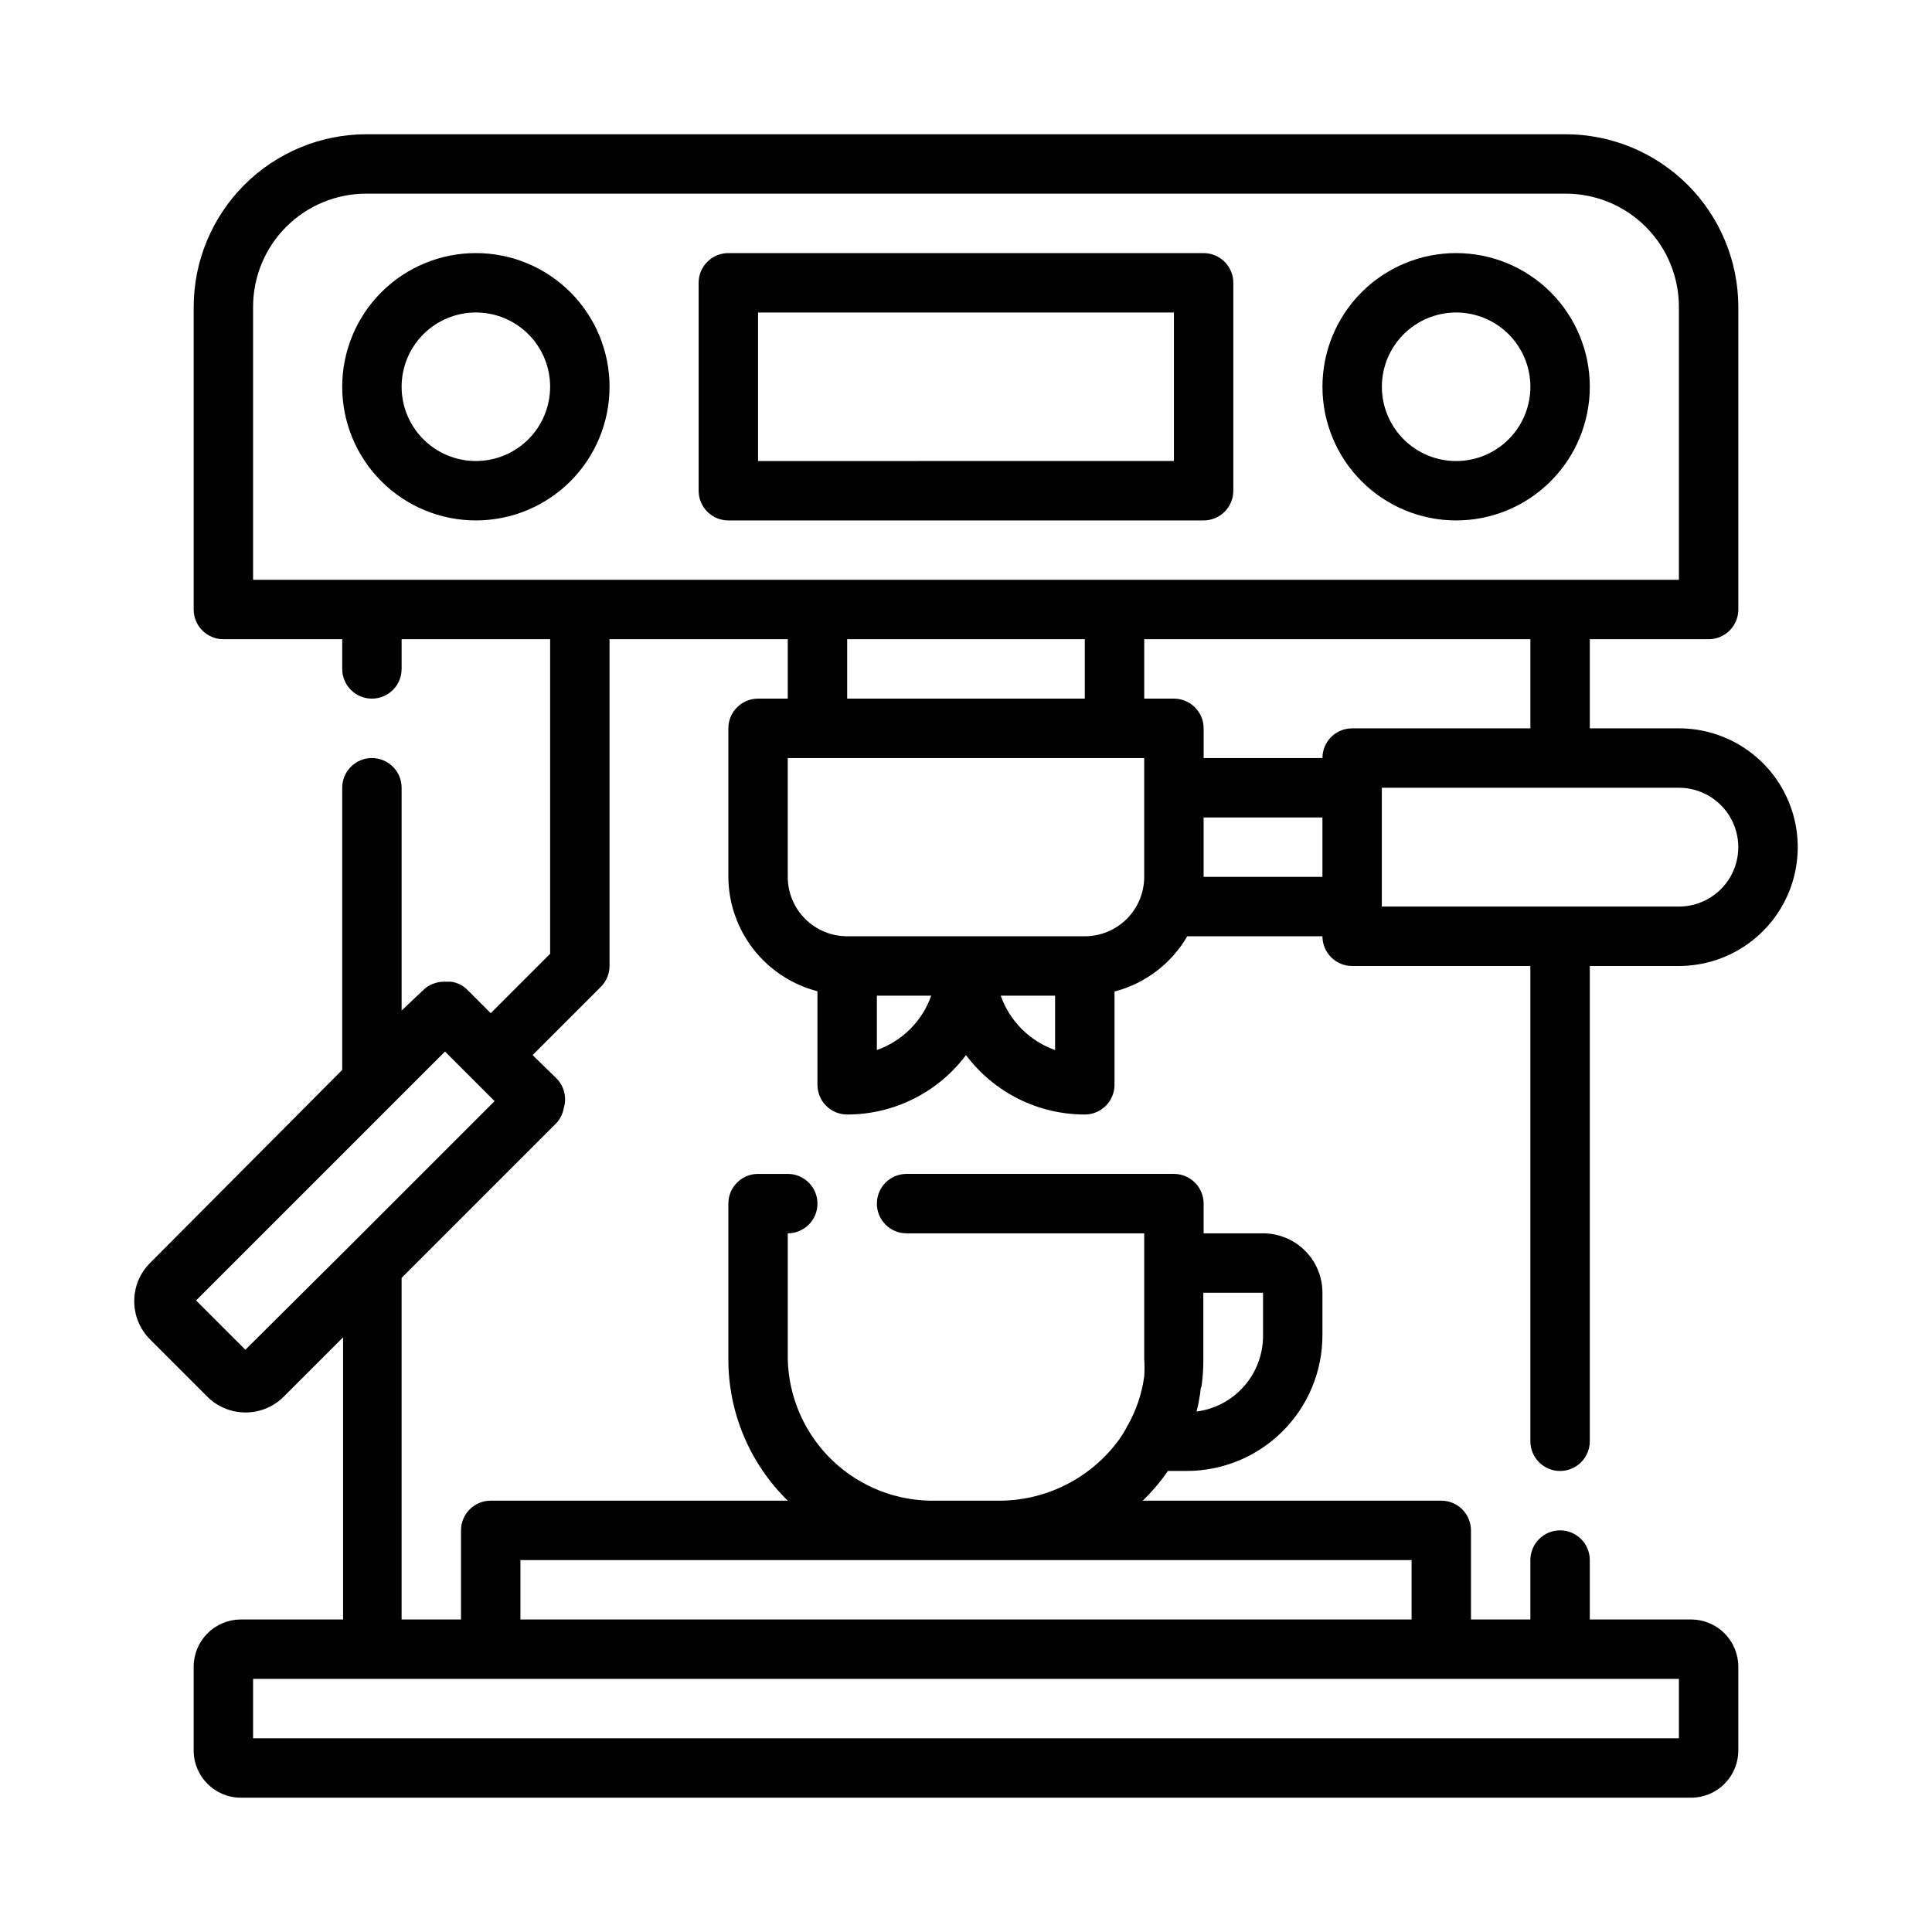
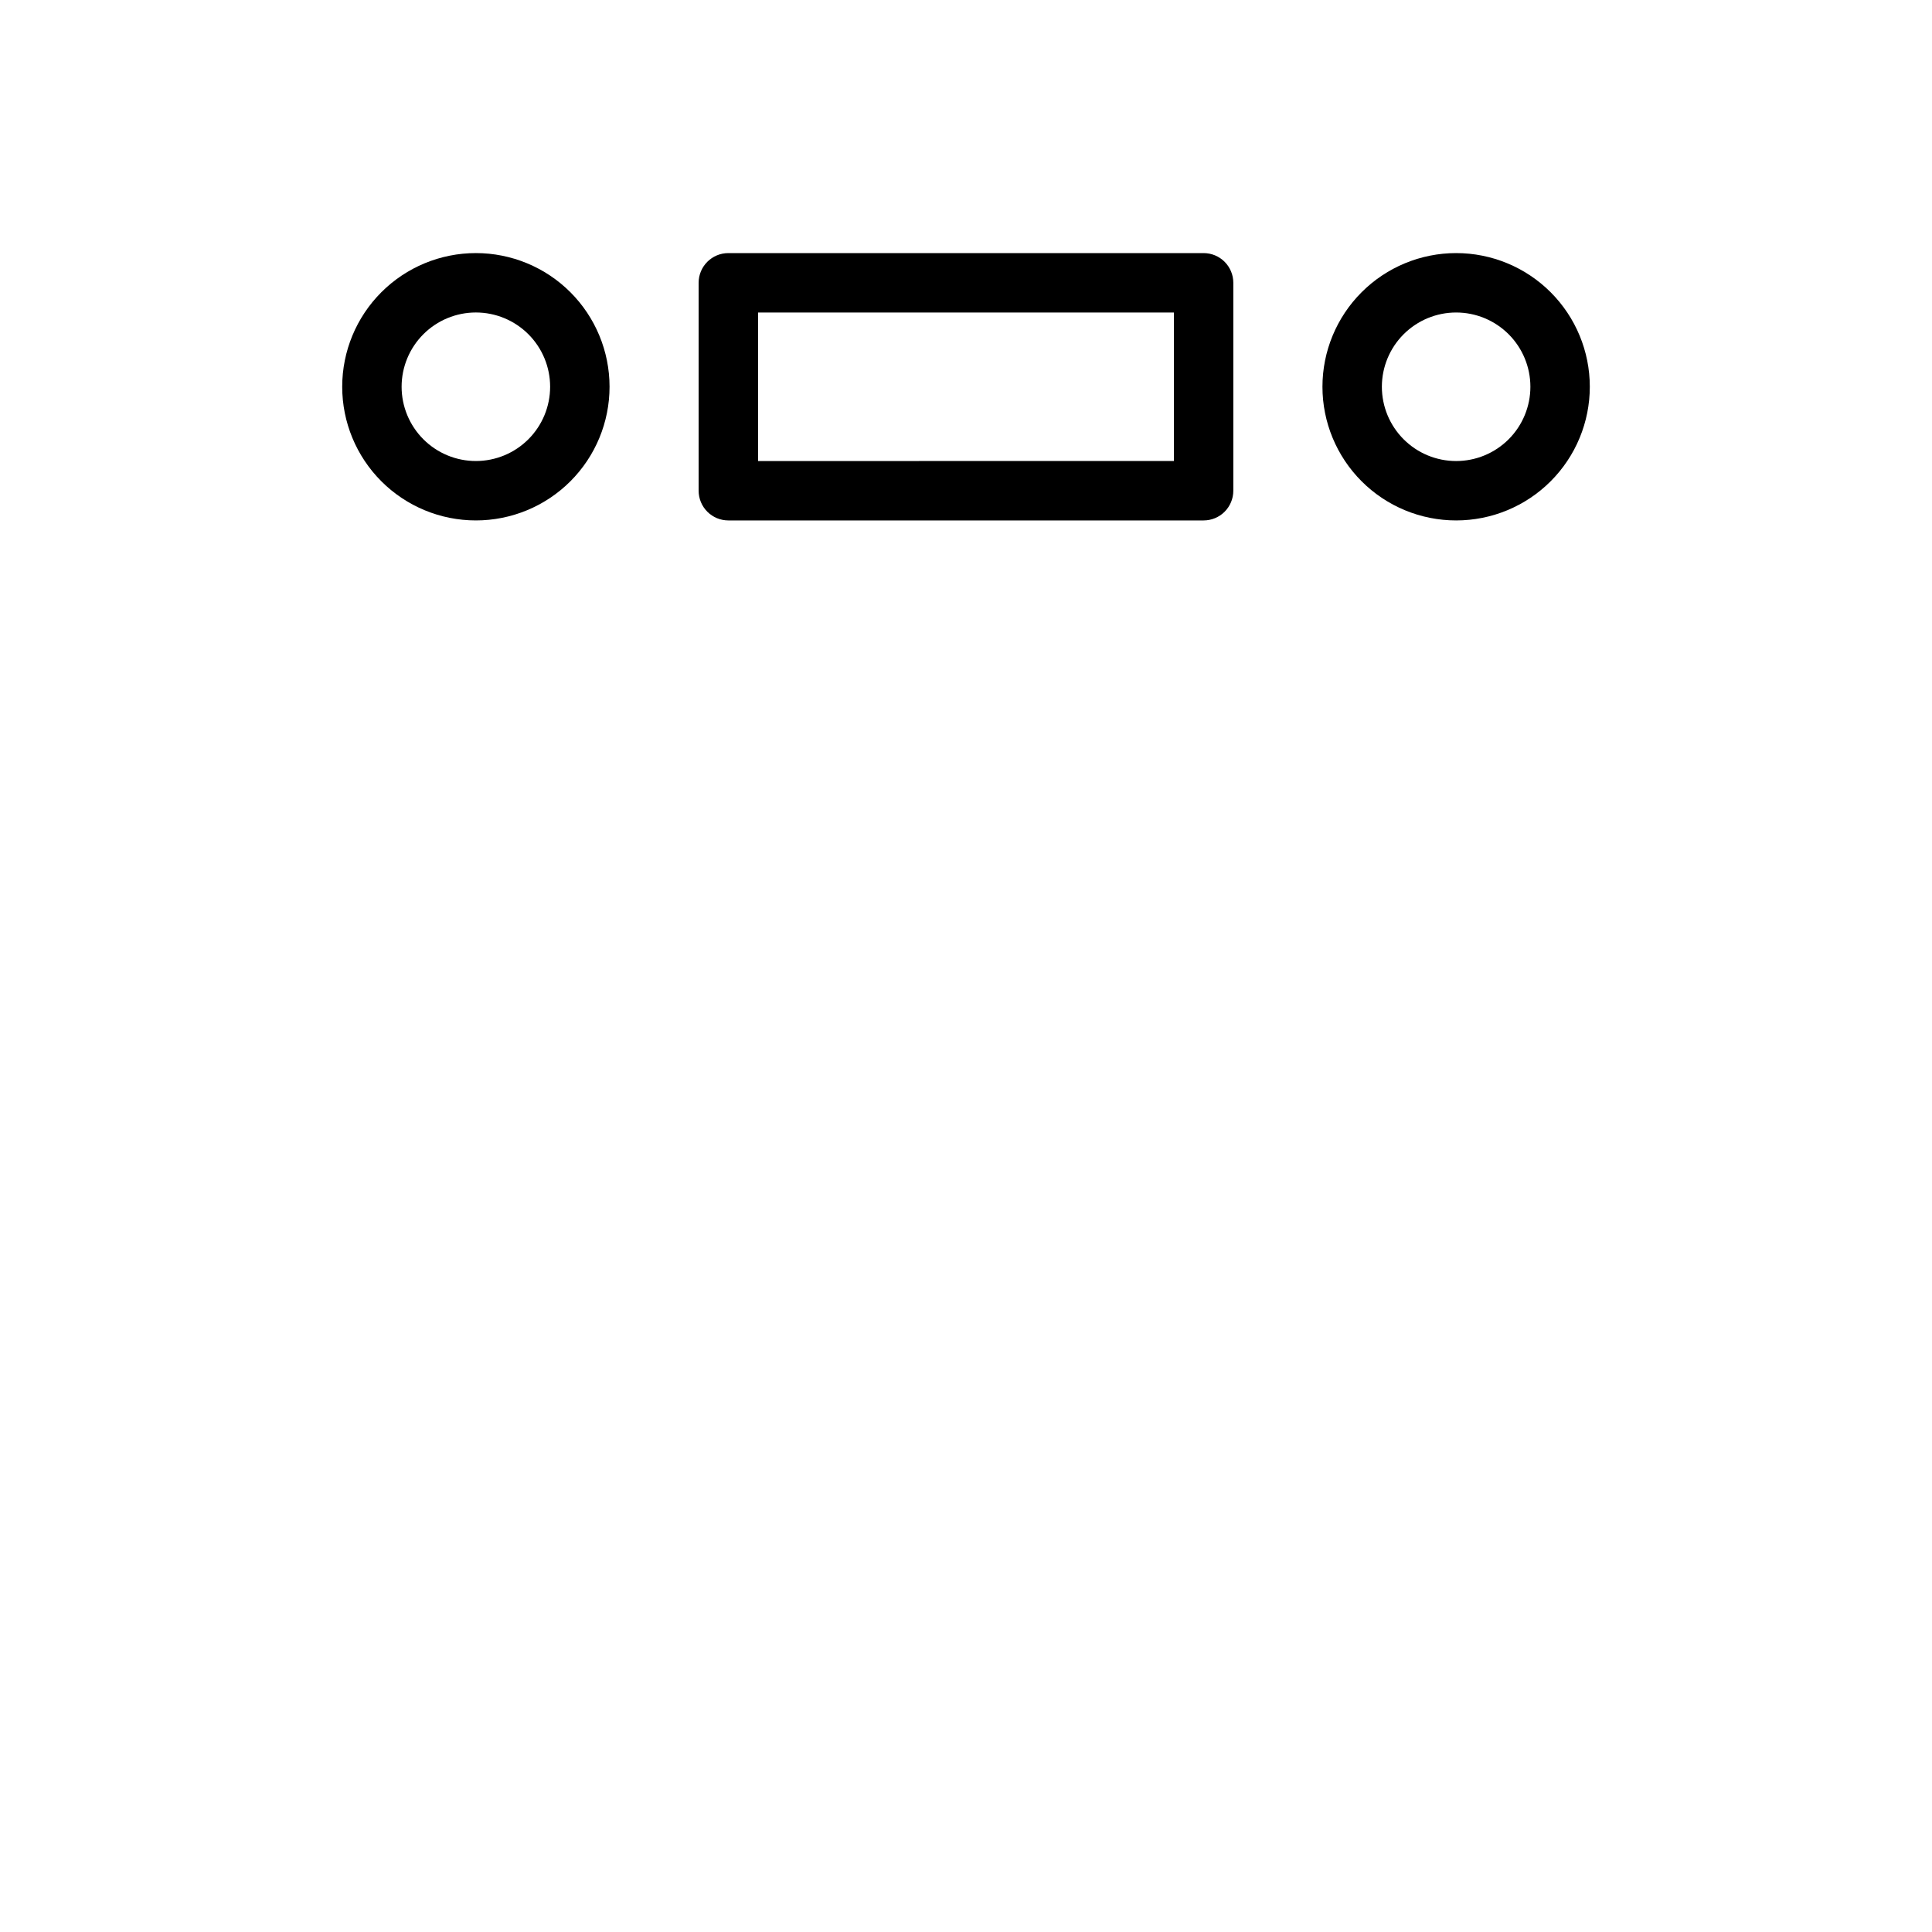
<svg xmlns="http://www.w3.org/2000/svg" fill="#000000" width="800px" height="800px" version="1.1" viewBox="144 144 512 512">
  <g>
    <path d="m270.11 211.07c-9.395 0-18.406 3.731-25.047 10.375-6.644 6.644-10.375 15.652-10.375 25.047 0 9.398 3.731 18.406 10.375 25.051 6.641 6.644 15.652 10.375 25.047 10.375s18.406-3.731 25.051-10.375c6.641-6.644 10.375-15.652 10.375-25.051 0-9.395-3.734-18.402-10.375-25.047-6.644-6.644-15.656-10.375-25.051-10.375zm0 55.105c-5.219 0-10.223-2.074-13.914-5.766-3.691-3.691-5.766-8.695-5.766-13.918 0-5.219 2.074-10.223 5.766-13.914 3.691-3.691 8.695-5.766 13.914-5.766s10.227 2.074 13.918 5.766c3.688 3.691 5.762 8.695 5.762 13.914 0 5.223-2.074 10.227-5.762 13.918-3.691 3.691-8.699 5.766-13.918 5.766z" />
    <path d="m529.89 281.92c9.395 0 18.406-3.731 25.047-10.375 6.644-6.644 10.379-15.652 10.379-25.051 0-9.395-3.734-18.402-10.379-25.047-6.641-6.644-15.652-10.375-25.047-10.375s-18.406 3.731-25.047 10.375c-6.644 6.644-10.379 15.652-10.379 25.047 0 9.398 3.734 18.406 10.379 25.051 6.641 6.644 15.652 10.375 25.047 10.375zm0-55.105c5.219 0 10.227 2.074 13.918 5.766 3.688 3.691 5.762 8.695 5.762 13.914 0 5.223-2.074 10.227-5.762 13.918-3.691 3.691-8.699 5.766-13.918 5.766s-10.227-2.074-13.914-5.766c-3.691-3.691-5.766-8.695-5.766-13.918 0-5.219 2.074-10.223 5.766-13.914 3.688-3.691 8.695-5.766 13.914-5.766z" />
    <path d="m337.02 281.92h125.95c2.086 0 4.09-0.828 5.566-2.305 1.473-1.477 2.305-3.481 2.305-5.566v-55.105c0-2.086-0.832-4.09-2.305-5.566-1.477-1.477-3.481-2.305-5.566-2.305h-125.95c-4.348 0-7.875 3.523-7.875 7.871v55.105c0 2.086 0.832 4.09 2.309 5.566 1.477 1.477 3.477 2.305 5.566 2.305zm7.871-55.105h110.21v39.359l-110.21 0.004z" />
-     <path d="m557.44 533.82c2.09 0 4.09-0.832 5.566-2.309 1.477-1.477 2.309-3.477 2.309-5.566v-125.95h23.617-0.004c11.25 0 21.645-6.004 27.27-15.746 5.625-9.742 5.625-21.746 0-31.488s-16.02-15.742-27.27-15.742h-23.613v-23.617h31.488c2.086 0 4.09-0.828 5.566-2.305 1.473-1.477 2.305-3.481 2.305-5.566v-80.219c-0.023-12.121-4.848-23.742-13.418-32.316-8.574-8.57-20.195-13.398-32.32-13.418h-317.87c-12.125 0.02-23.746 4.848-32.316 13.418-8.574 8.574-13.398 20.195-13.422 32.316v80.219c0 2.086 0.832 4.09 2.309 5.566 1.477 1.477 3.477 2.305 5.566 2.305h31.488v7.871c0 4.348 3.523 7.871 7.871 7.871s7.871-3.523 7.871-7.871v-7.871h39.359v83.363l-15.742 15.742-6.219-6.219v0.004c-1.168-1.172-2.691-1.922-4.332-2.125h-1.812 0.004c-2.094-0.012-4.106 0.809-5.59 2.281l-5.668 5.352v-59.039c0-4.348-3.523-7.871-7.871-7.871s-7.871 3.523-7.871 7.871v74.785l-50.934 51.168c-5.574 5.59-5.574 14.641 0 20.23l15.191 15.191v0.004c5.594 5.574 14.641 5.574 20.234 0l15.742-15.742v74.781h-27.078c-3.32 0-6.504 1.316-8.852 3.664-2.348 2.348-3.668 5.531-3.668 8.852v22.199c0 6.914 5.606 12.516 12.52 12.516h384.31c3.316 0 6.5-1.316 8.848-3.664s3.668-5.531 3.668-8.852v-22.199c0-3.32-1.32-6.504-3.668-8.852s-5.531-3.664-8.848-3.664h-26.844v-15.746c0-4.348-3.527-7.871-7.875-7.871s-7.871 3.523-7.871 7.871v15.742l-15.742 0.004v-23.617c0-2.086-0.832-4.09-2.309-5.566s-3.477-2.305-5.566-2.305h-79.113c2.477-2.406 4.719-5.043 6.691-7.871h4.883c9.555 0.02 18.723-3.762 25.488-10.512 6.762-6.746 10.562-15.91 10.562-25.465v-11.258c0-4.176-1.656-8.18-4.609-11.133-2.953-2.953-6.957-4.609-11.133-4.609h-15.742v-7.871c0-2.09-0.832-4.094-2.309-5.566-1.477-1.477-3.477-2.309-5.566-2.309h-70.848c-4.348 0-7.871 3.527-7.871 7.875 0 4.348 3.523 7.871 7.871 7.871h62.977v33.297c0.105 1.547 0.105 3.098 0 4.644-0.641 4.691-2.191 9.211-4.566 13.305l-0.473 0.867c-0.383 0.703-0.805 1.387-1.258 2.047-7.551 10.723-19.949 16.98-33.062 16.688h-15.746c-10.199 0.254-20.086-3.562-27.469-10.609-7.387-7.043-11.664-16.738-11.891-26.941v-33.297c4.348 0 7.871-3.523 7.871-7.871 0-4.348-3.523-7.875-7.871-7.875h-7.871c-4.348 0-7.871 3.527-7.871 7.875v41.172-0.004c-0.035 14.129 5.644 27.672 15.742 37.551h-78.719c-4.348 0-7.871 3.523-7.871 7.871v23.617h-15.746v-90.527l41.012-41.012v-0.004c1.031-1.117 1.715-2.512 1.969-4.016 0.852-2.785 0.094-5.812-1.969-7.871l-6.297-6.141 18.027-18.027c1.504-1.473 2.356-3.484 2.363-5.586v-86.594h47.23v15.742h-7.871c-4.348 0-7.871 3.527-7.871 7.875v39.359c0.039 6.949 2.375 13.691 6.648 19.172 4.273 5.484 10.238 9.398 16.965 11.137v24.797c0 2.086 0.832 4.09 2.309 5.566 1.477 1.473 3.477 2.305 5.566 2.305 12.387 0 24.055-5.832 31.488-15.746 7.434 9.914 19.098 15.746 31.488 15.746 2.086 0 4.09-0.832 5.566-2.305 1.473-1.477 2.305-3.481 2.305-5.566v-24.719c8.121-2.117 15.066-7.387 19.285-14.645h35.816c0 2.09 0.832 4.09 2.309 5.566 1.477 1.477 3.477 2.309 5.566 2.309h47.23v125.95c0 2.09 0.828 4.09 2.305 5.566 1.477 1.477 3.481 2.309 5.566 2.309zm-78.719-47.234v11.258c0.039 4.945-1.73 9.734-4.981 13.461-3.246 3.727-7.75 6.137-12.652 6.769 0.395-1.496 0.707-3.07 0.945-4.644 0.234-1.574 0-1.34 0.395-2.047h-0.004c0.312-2.269 0.473-4.559 0.473-6.848v-17.949zm-196.8 70.848h236.16v15.742l-236.16 0.004zm-7.871 31.488h314.88v15.742l-377.86 0.004v-15.746zm-65.023-87.223-13.066-13.066 65.969-65.969 13.145 13.145-38.023 38.023zm340.54-164.68h-47.23c-4.348 0-7.875 3.523-7.875 7.871h-31.484v-7.871c0-2.09-0.832-4.09-2.309-5.566-1.477-1.477-3.477-2.309-5.566-2.309h-7.871v-15.742h102.34zm-307.01-39.359h-31.488v-72.348c0-7.953 3.16-15.582 8.785-21.207s13.254-8.785 21.207-8.785h317.87c7.957 0 15.586 3.16 21.207 8.785 5.625 5.625 8.785 13.254 8.785 21.207v72.348zm125.95 15.742h62.977v15.742h-62.977zm7.871 108.87v-14.406h14.406c-2.379 6.731-7.676 12.027-14.406 14.406zm47.23 0c-6.731-2.379-12.027-7.676-14.406-14.406h14.406zm7.875-30.152h-62.977c-4.176 0-8.18-1.656-11.133-4.609s-4.613-6.957-4.613-11.133v-31.488h94.465v31.488c0 4.176-1.66 8.18-4.609 11.133-2.953 2.953-6.957 4.609-11.133 4.609zm31.488-15.742v-15.746h31.488v15.742zm47.23 7.871v-31.488h78.719c5.625 0 10.824 3 13.637 7.871 2.812 4.871 2.812 10.875 0 15.746-2.812 4.871-8.012 7.871-13.637 7.871z" />
  </g>
</svg>